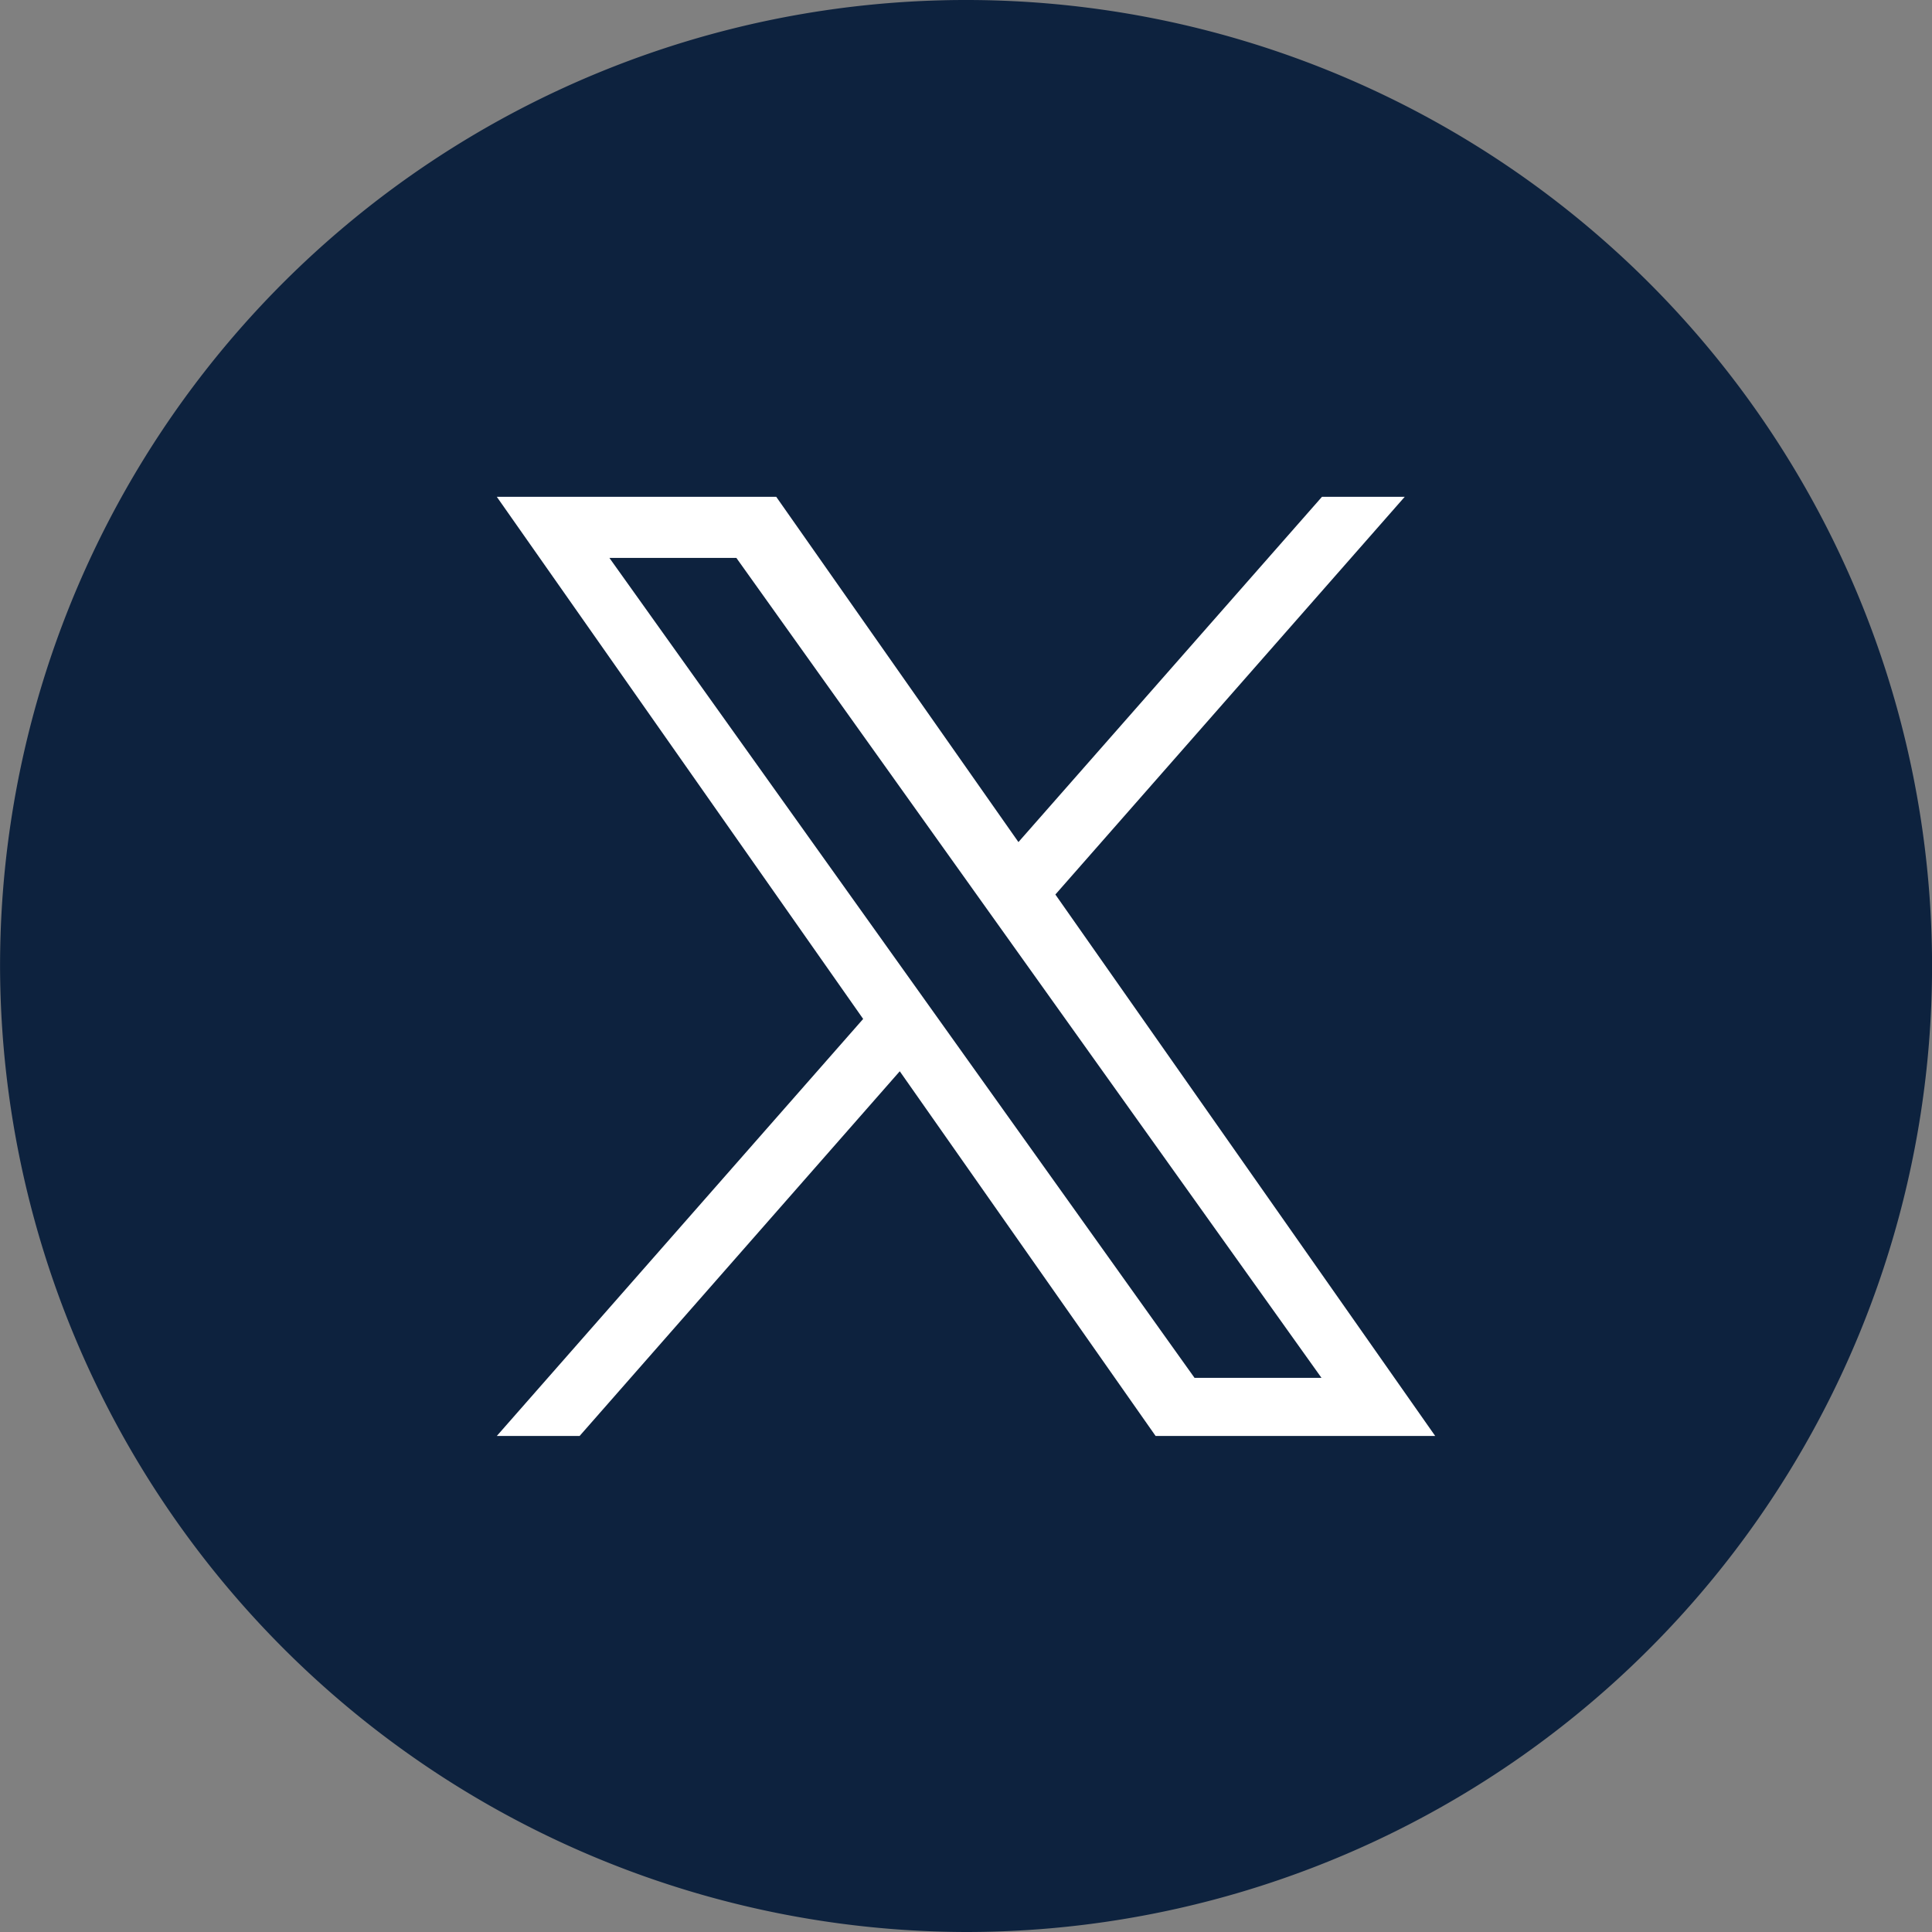
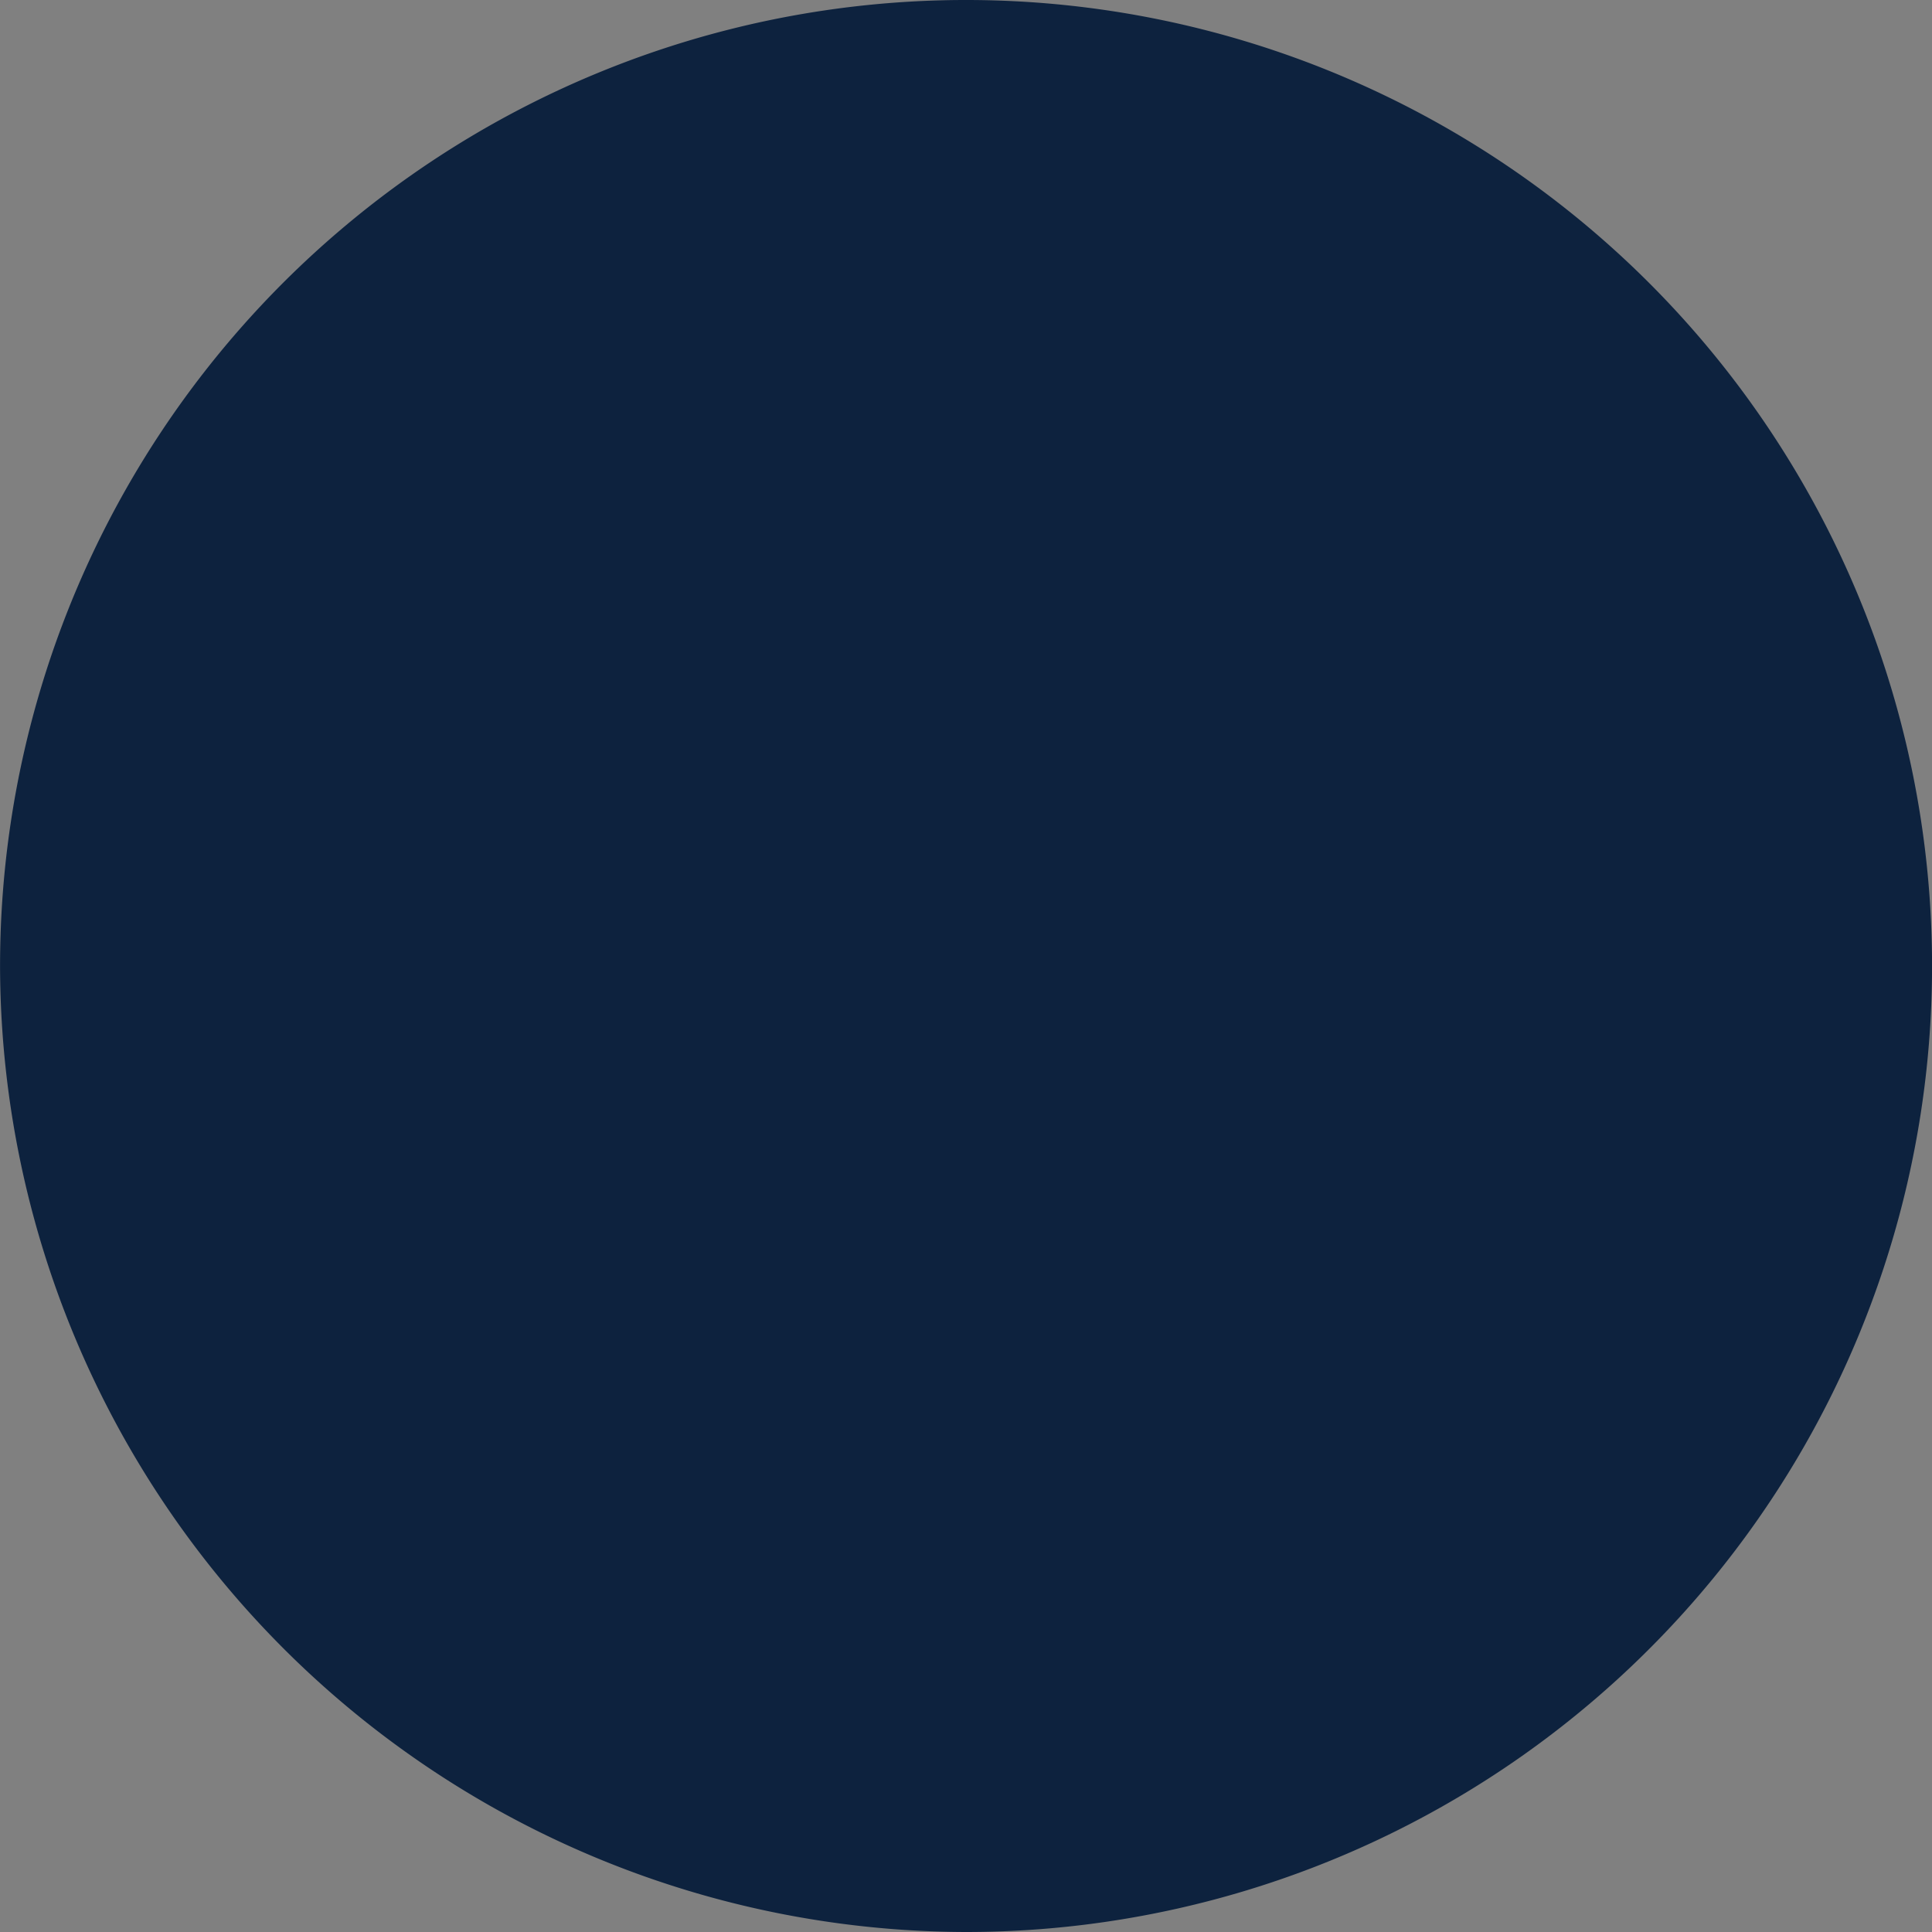
<svg xmlns="http://www.w3.org/2000/svg" width="35" height="35" viewBox="0 0 35 35">
  <rect x="0" y="0" width="35" height="35" fill="#808080" stroke="none" />
  <g id="Group_869" data-name="Group 869" transform="translate(-1640 -7260)">
    <g id="Group_867" data-name="Group 867" transform="translate(1640 7260)">
      <g id="Group_868" data-name="Group 868">
        <path id="Path_39931" data-name="Path 39931" d="M17.5,35A17.5,17.5,0,1,0,0,17.5,17.534,17.534,0,0,0,17.5,35" transform="translate(0.001)" fill="#0d223e" fill-rule="evenodd" />
      </g>
    </g>
-     <path id="Path_39949" data-name="Path 39949" d="M2.04,1.107h2.3l10.6,14.854h-2.3ZM14.949,0,9.45,6.255,5.062,0H0L6.637,9.459,0,17.014H1.5l5.8-6.607,4.635,6.607H17L10.119,7.205,16.448,0Z" transform="translate(1649 7269)" fill="#fff" />
  </g>
</svg>